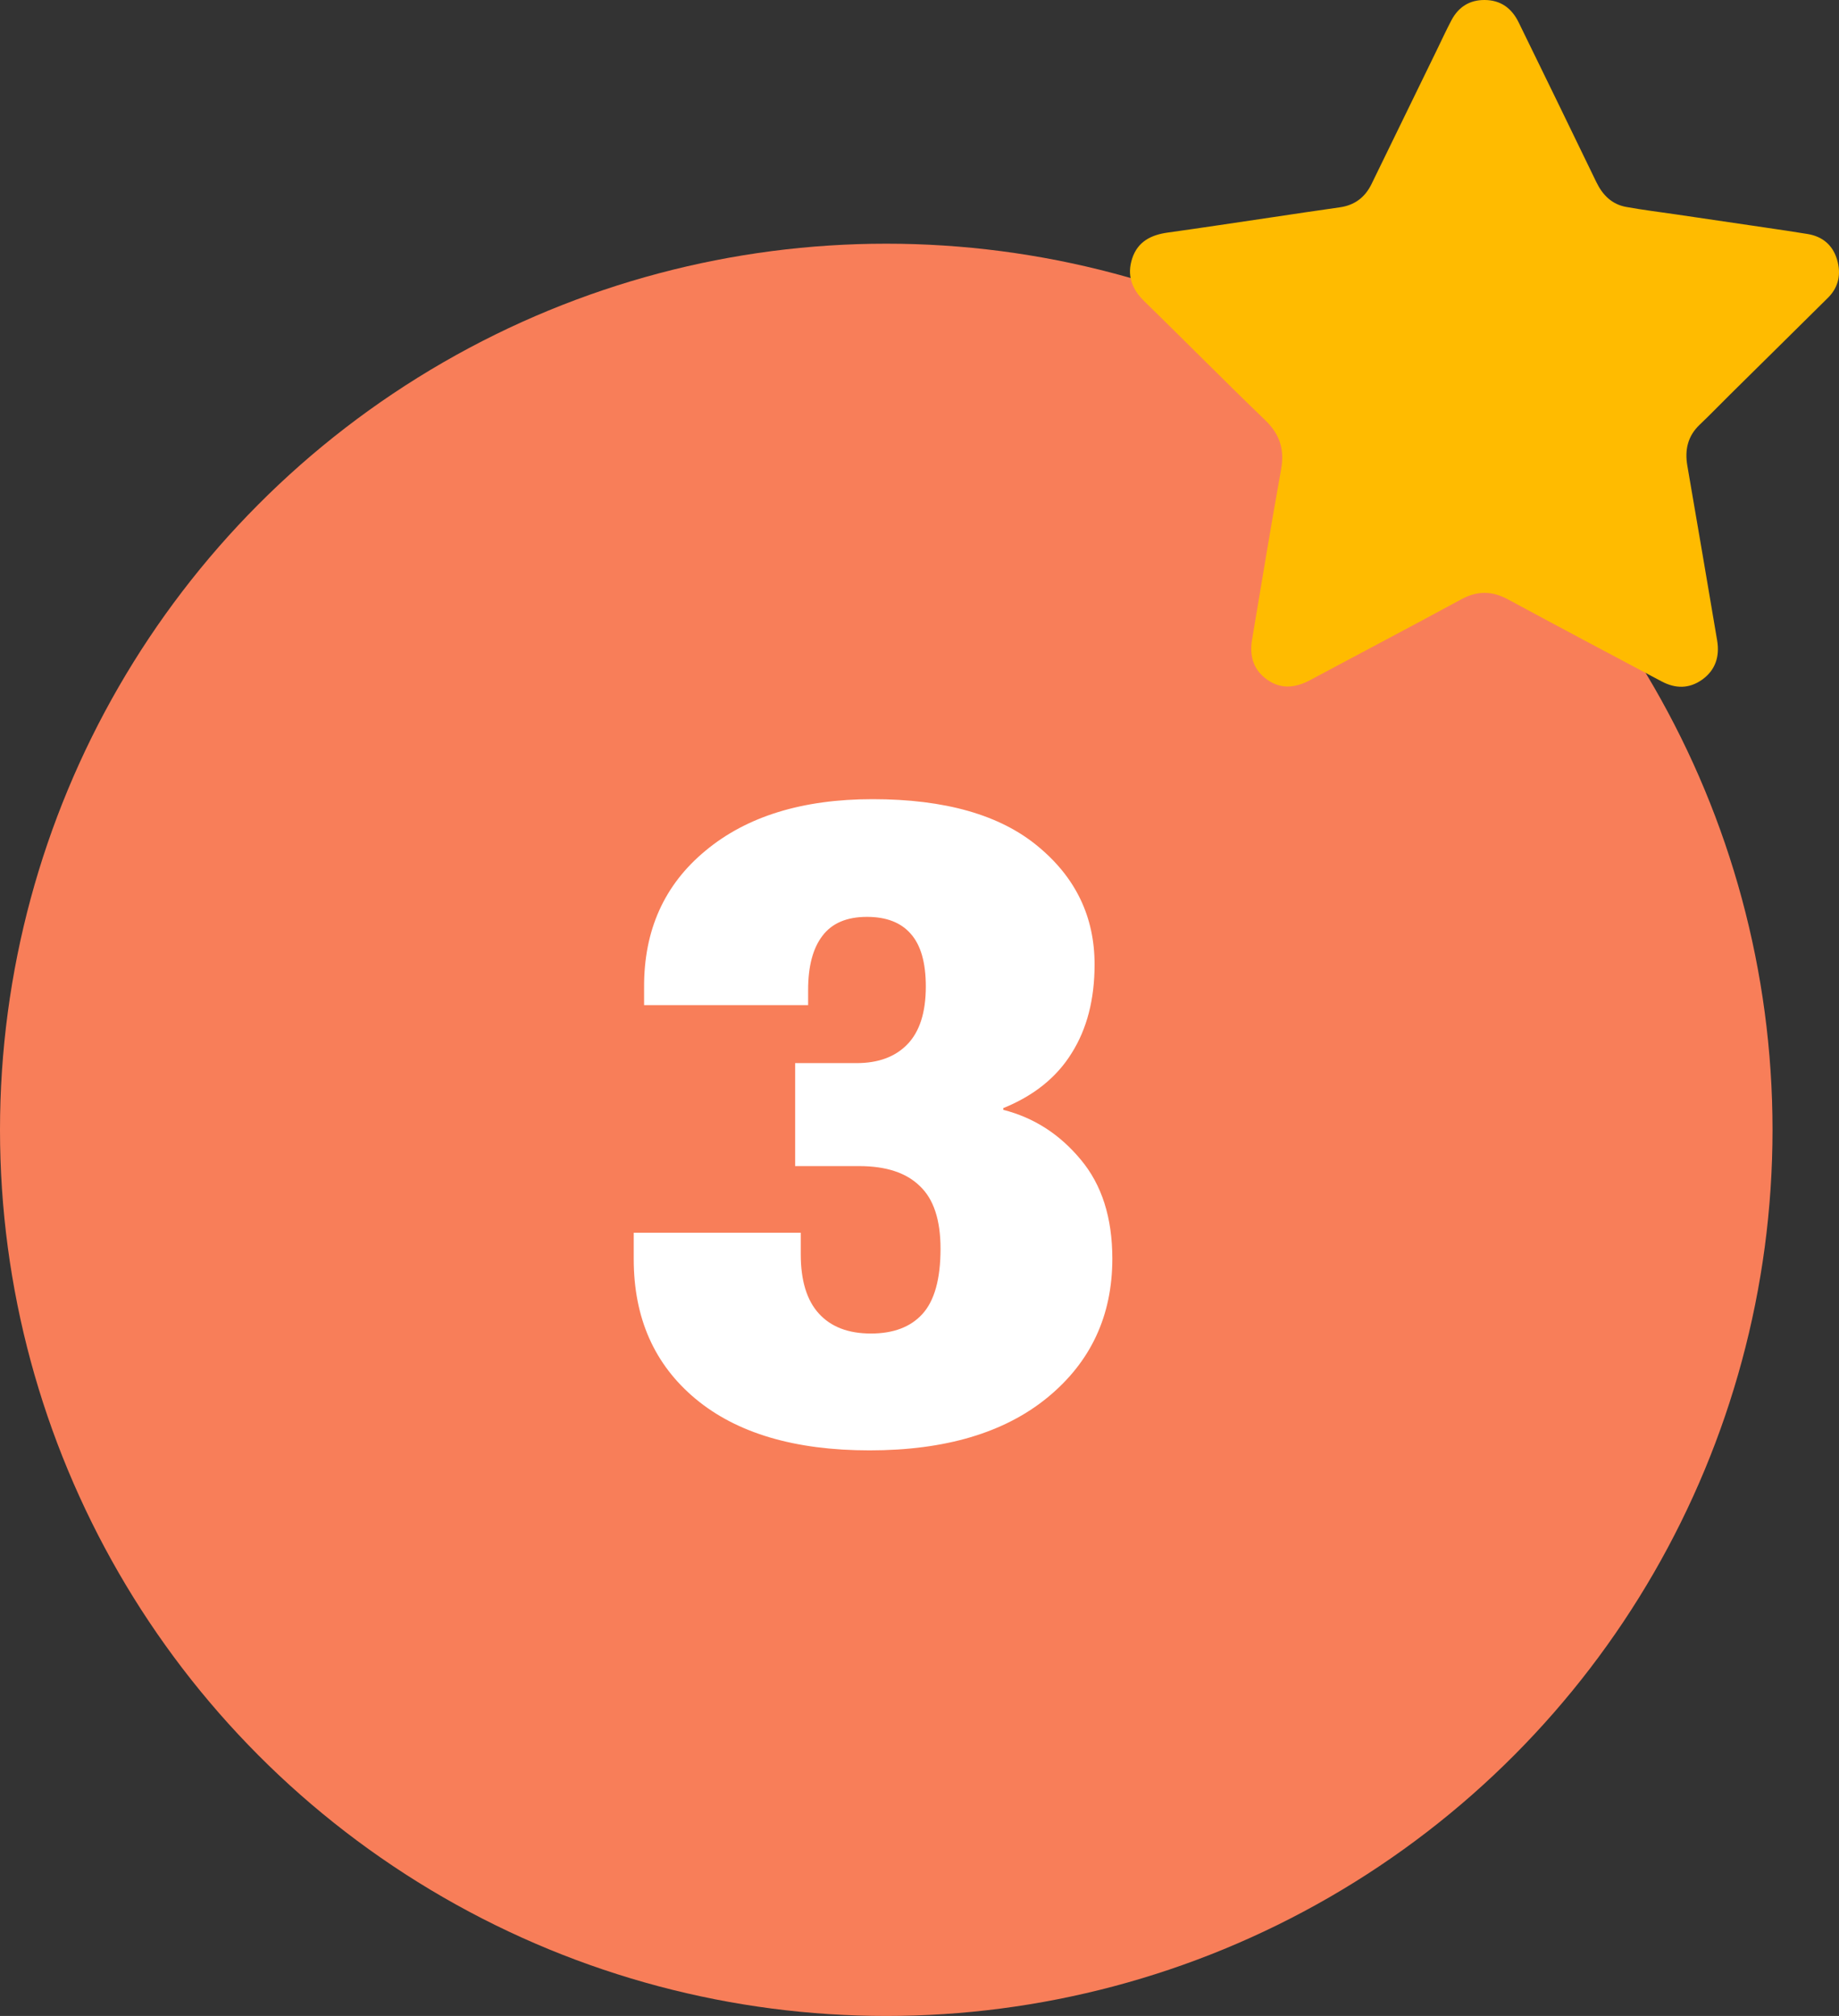
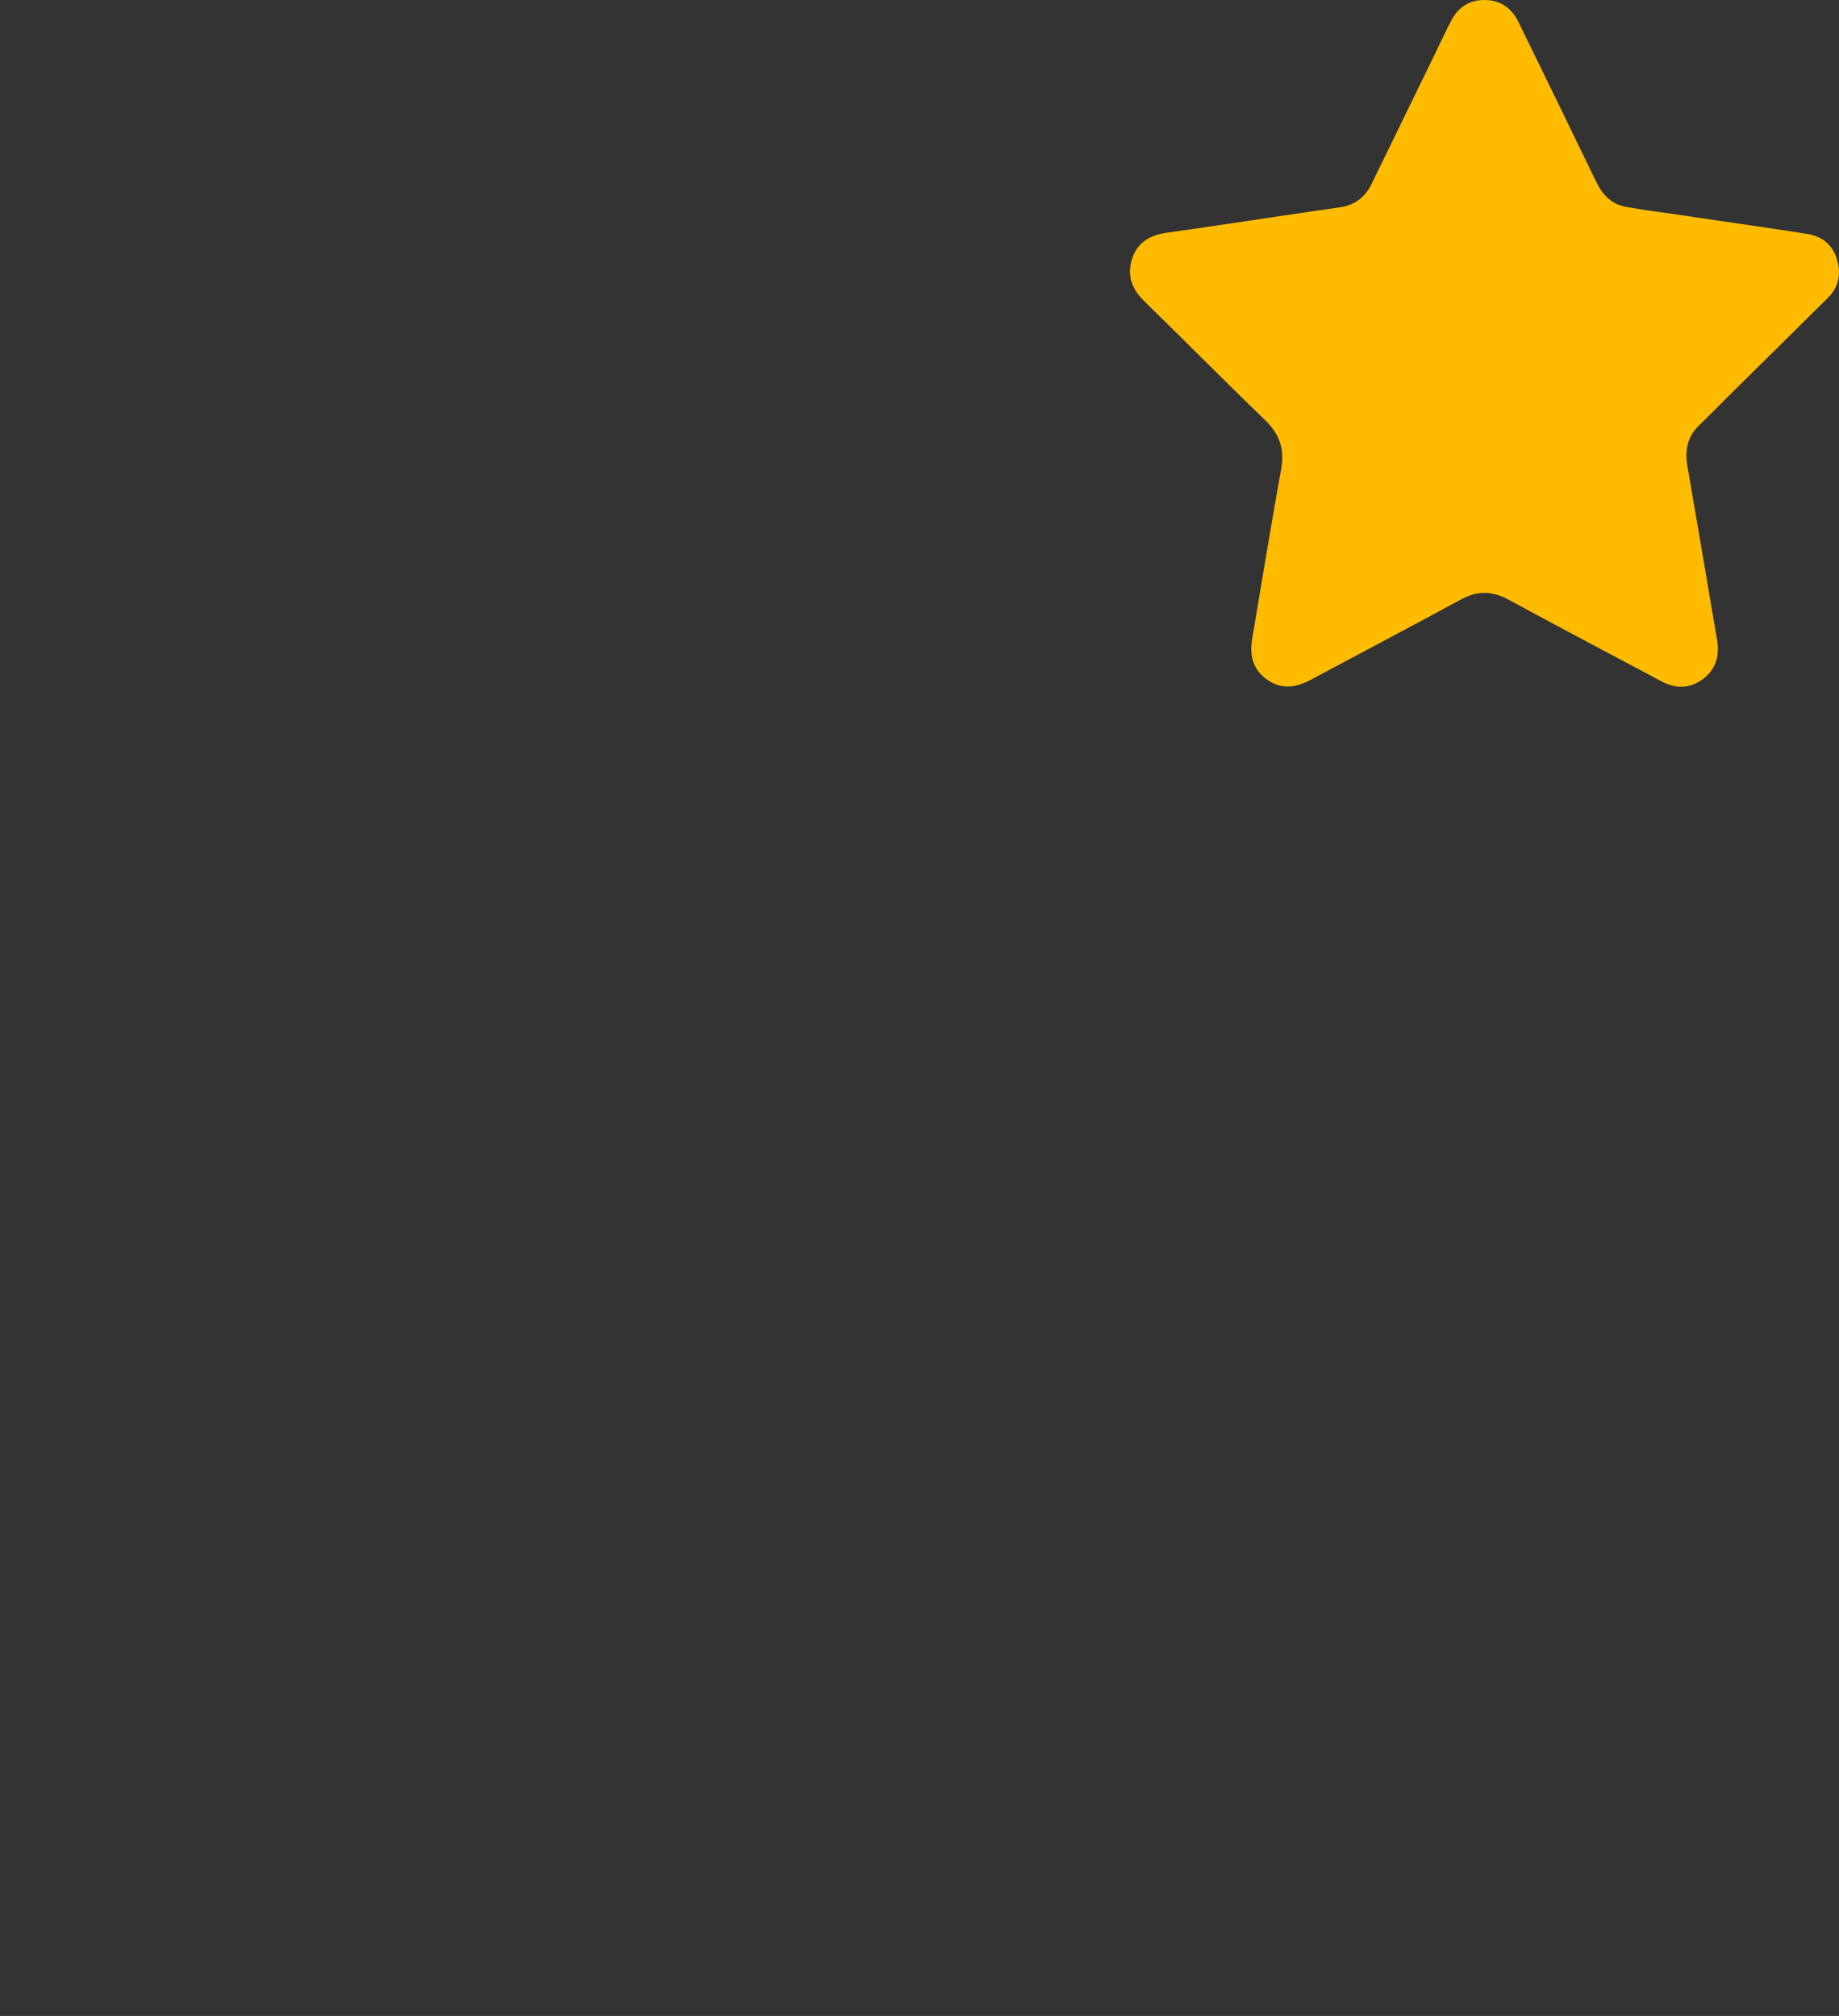
<svg xmlns="http://www.w3.org/2000/svg" width="83" height="91" viewBox="0 0 83 91" fill="none">
  <rect x="0" y="0" width="83" height="91" fill="#333333" stroke="none" />
-   <circle cx="40" cy="51" r="40" fill="#F87E59" />
-   <path d="M28.602 56.836V55.645H36.141V56.621C36.141 57.806 36.414 58.698 36.961 59.297C37.508 59.896 38.289 60.195 39.305 60.195C40.32 60.195 41.095 59.902 41.629 59.316C42.176 58.717 42.449 57.734 42.449 56.367C42.449 55.065 42.137 54.121 41.512 53.535C40.9 52.936 39.988 52.637 38.777 52.637H35.887V47.988H38.66C39.637 47.988 40.398 47.708 40.945 47.148C41.505 46.575 41.785 45.703 41.785 44.531C41.785 43.45 41.557 42.656 41.102 42.148C40.659 41.641 40.001 41.387 39.129 41.387C38.217 41.387 37.547 41.673 37.117 42.246C36.688 42.806 36.473 43.62 36.473 44.688V45.371H29.07V44.57C29.057 41.992 29.982 39.935 31.844 38.398C33.706 36.849 36.219 36.074 39.383 36.074C42.651 36.074 45.138 36.784 46.844 38.203C48.55 39.609 49.402 41.387 49.402 43.535C49.402 45.111 49.057 46.445 48.367 47.539C47.69 48.633 46.661 49.46 45.281 50.02V50.098C46.661 50.449 47.827 51.198 48.777 52.344C49.728 53.477 50.203 54.967 50.203 56.816C50.203 59.395 49.227 61.484 47.273 63.086C45.333 64.674 42.658 65.469 39.246 65.469C35.874 65.469 33.257 64.694 31.395 63.145C29.533 61.595 28.602 59.492 28.602 56.836Z" fill="white" />
  <path d="M67.009 5.87538e-05C67.734 0.005 68.23 0.371 68.544 1.015C69.716 3.414 70.885 5.813 72.047 8.218C72.331 8.806 72.75 9.225 73.395 9.341C74.133 9.475 74.878 9.566 75.621 9.675C76.982 9.874 78.343 10.074 79.704 10.276C80.332 10.369 80.963 10.46 81.589 10.564C82.257 10.675 82.718 11.064 82.912 11.718C83.104 12.362 82.987 12.96 82.501 13.443C81.03 14.902 79.552 16.357 78.079 17.814C77.623 18.266 77.177 18.728 76.713 19.17C76.172 19.683 76.032 20.309 76.155 21.021C76.606 23.652 77.059 26.281 77.501 28.915C77.62 29.625 77.428 30.246 76.825 30.678C76.237 31.097 75.614 31.09 74.99 30.756C72.677 29.526 70.364 28.304 68.061 27.057C67.343 26.668 66.675 26.66 65.954 27.052C63.689 28.282 61.408 29.479 59.137 30.696C58.429 31.075 57.743 31.13 57.088 30.602C56.529 30.153 56.397 29.542 56.512 28.86C56.943 26.299 57.36 23.738 57.821 21.183C57.983 20.281 57.758 19.597 57.1 18.965C55.261 17.193 53.464 15.372 51.634 13.586C51.073 13.038 50.854 12.412 51.1 11.665C51.352 10.899 51.958 10.601 52.706 10.498C54.264 10.281 55.819 10.043 57.375 9.814C58.404 9.662 59.436 9.503 60.468 9.359C61.134 9.266 61.607 8.912 61.901 8.308C62.879 6.308 63.853 4.303 64.828 2.301C65.055 1.836 65.269 1.366 65.511 0.909C65.827 0.316 66.323 -0.005 67.009 5.87538e-05Z" fill="#FFBB00" />
</svg>